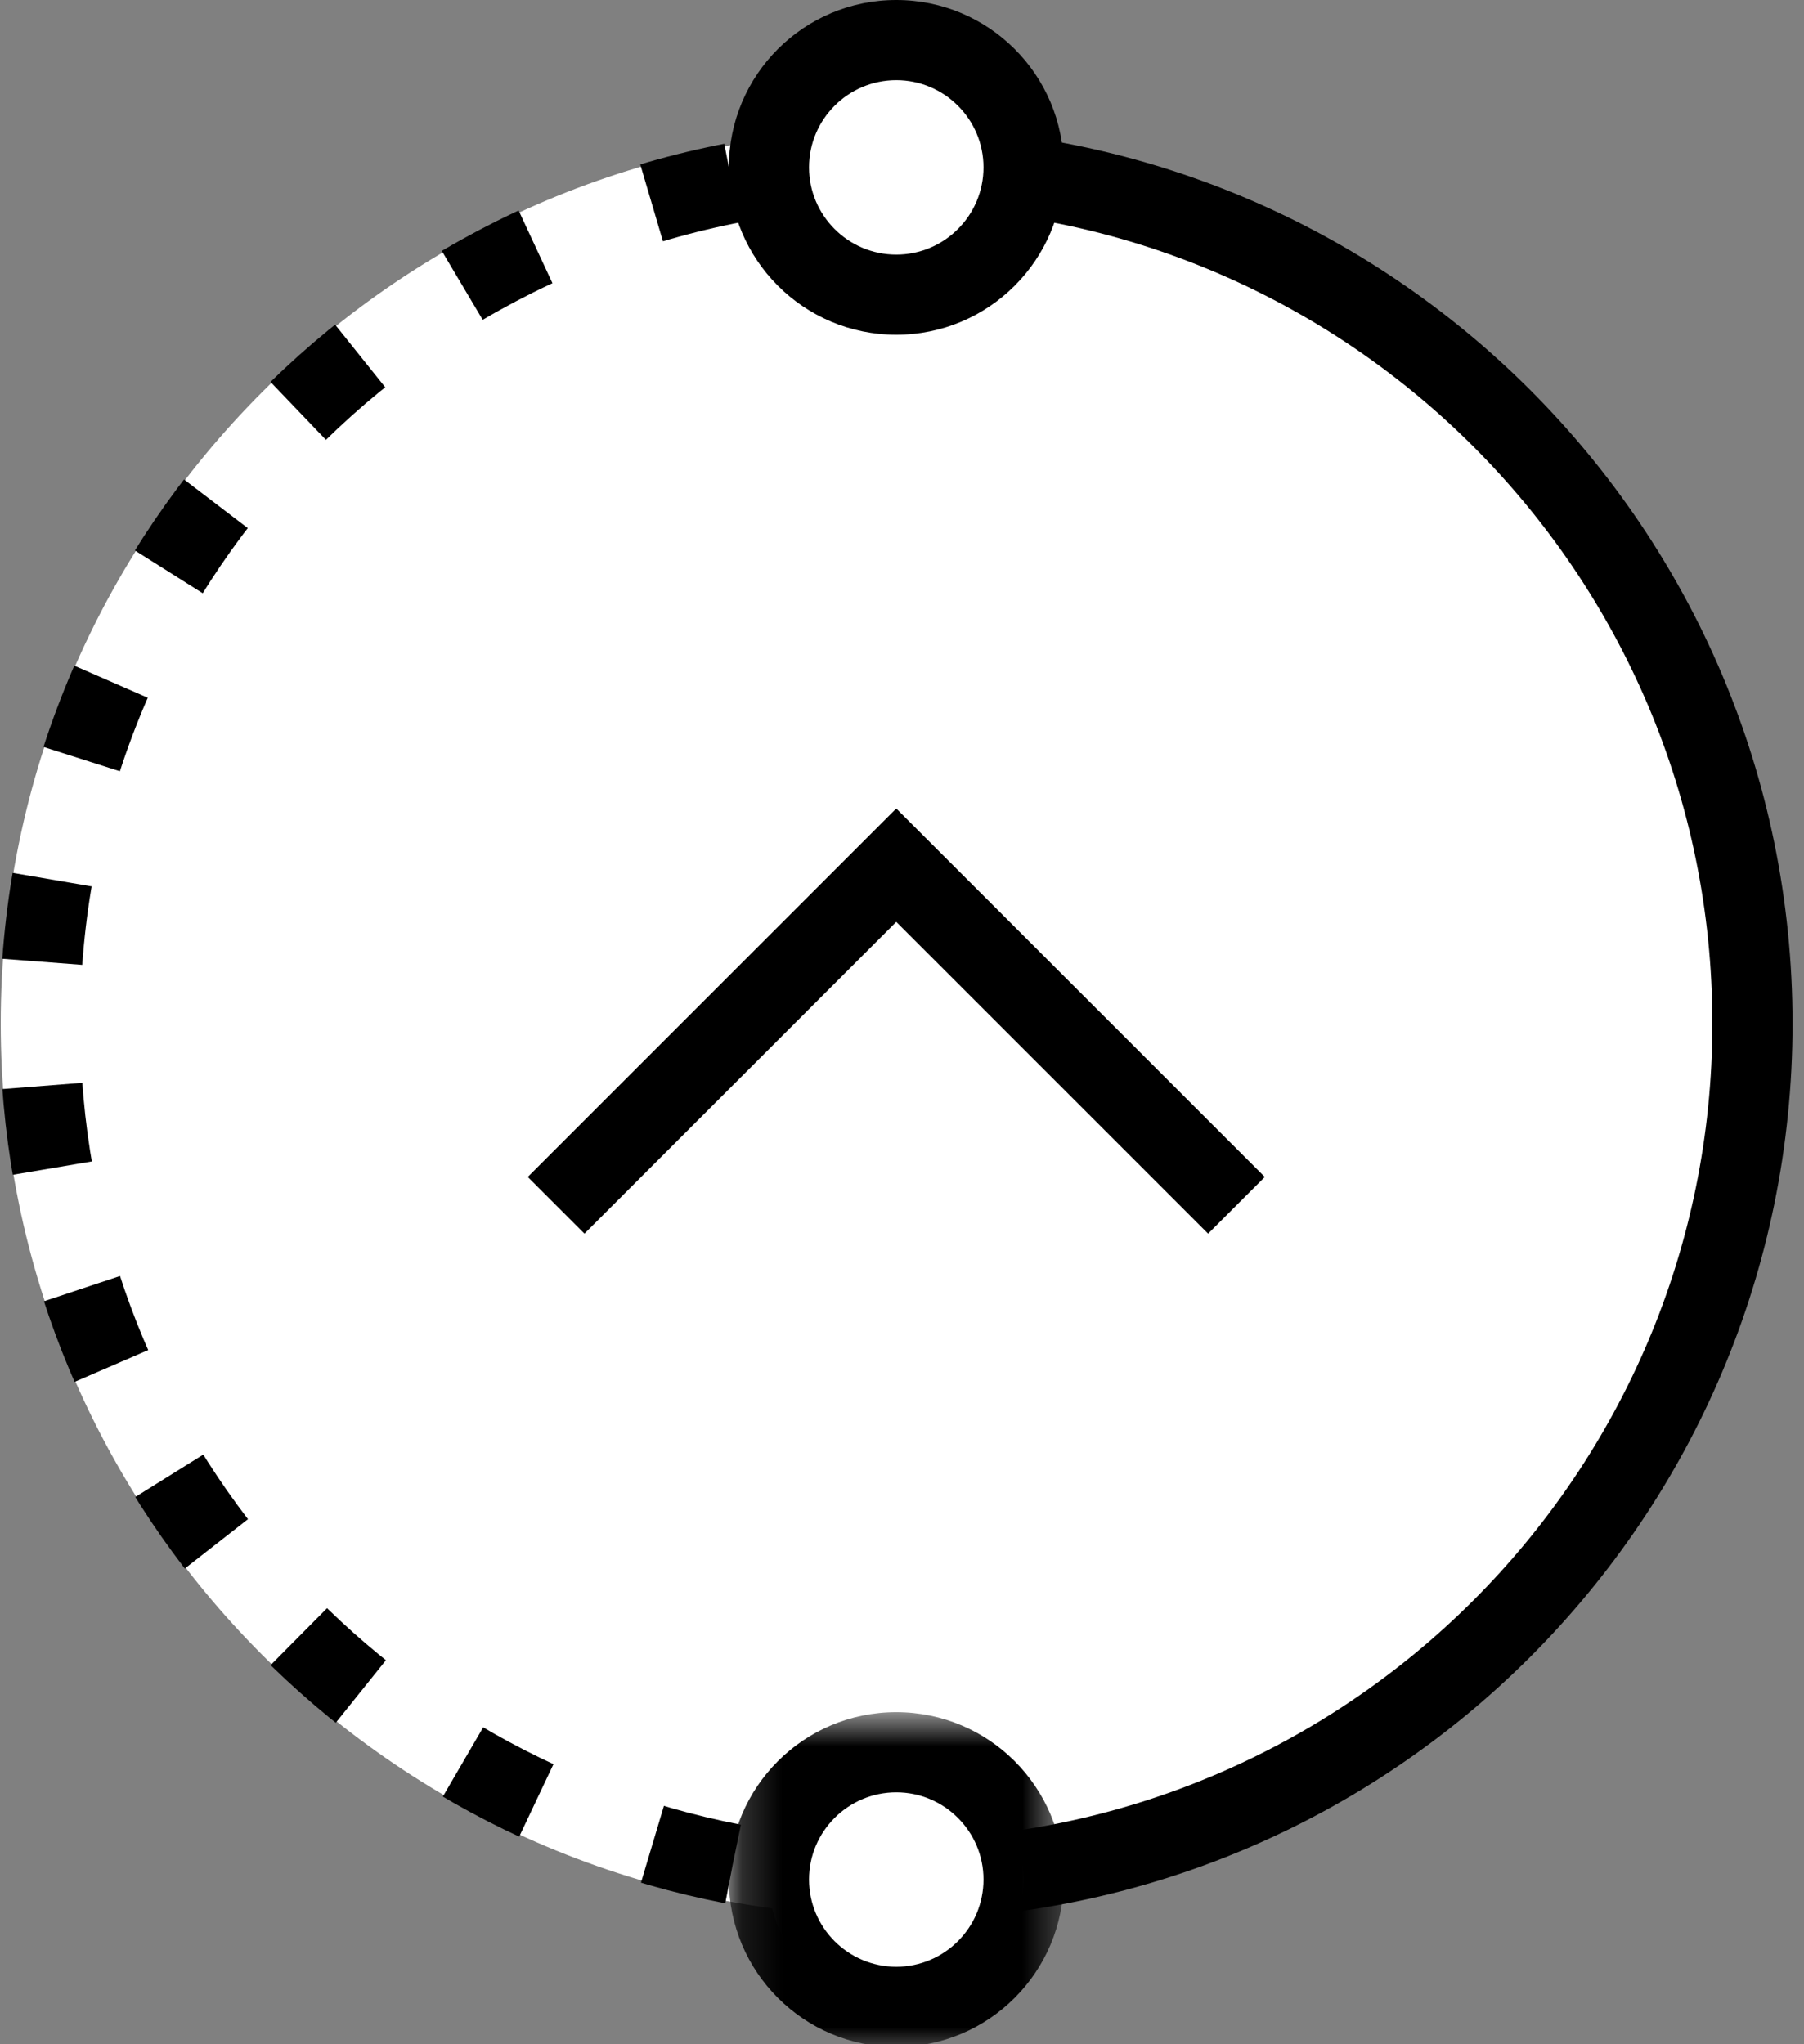
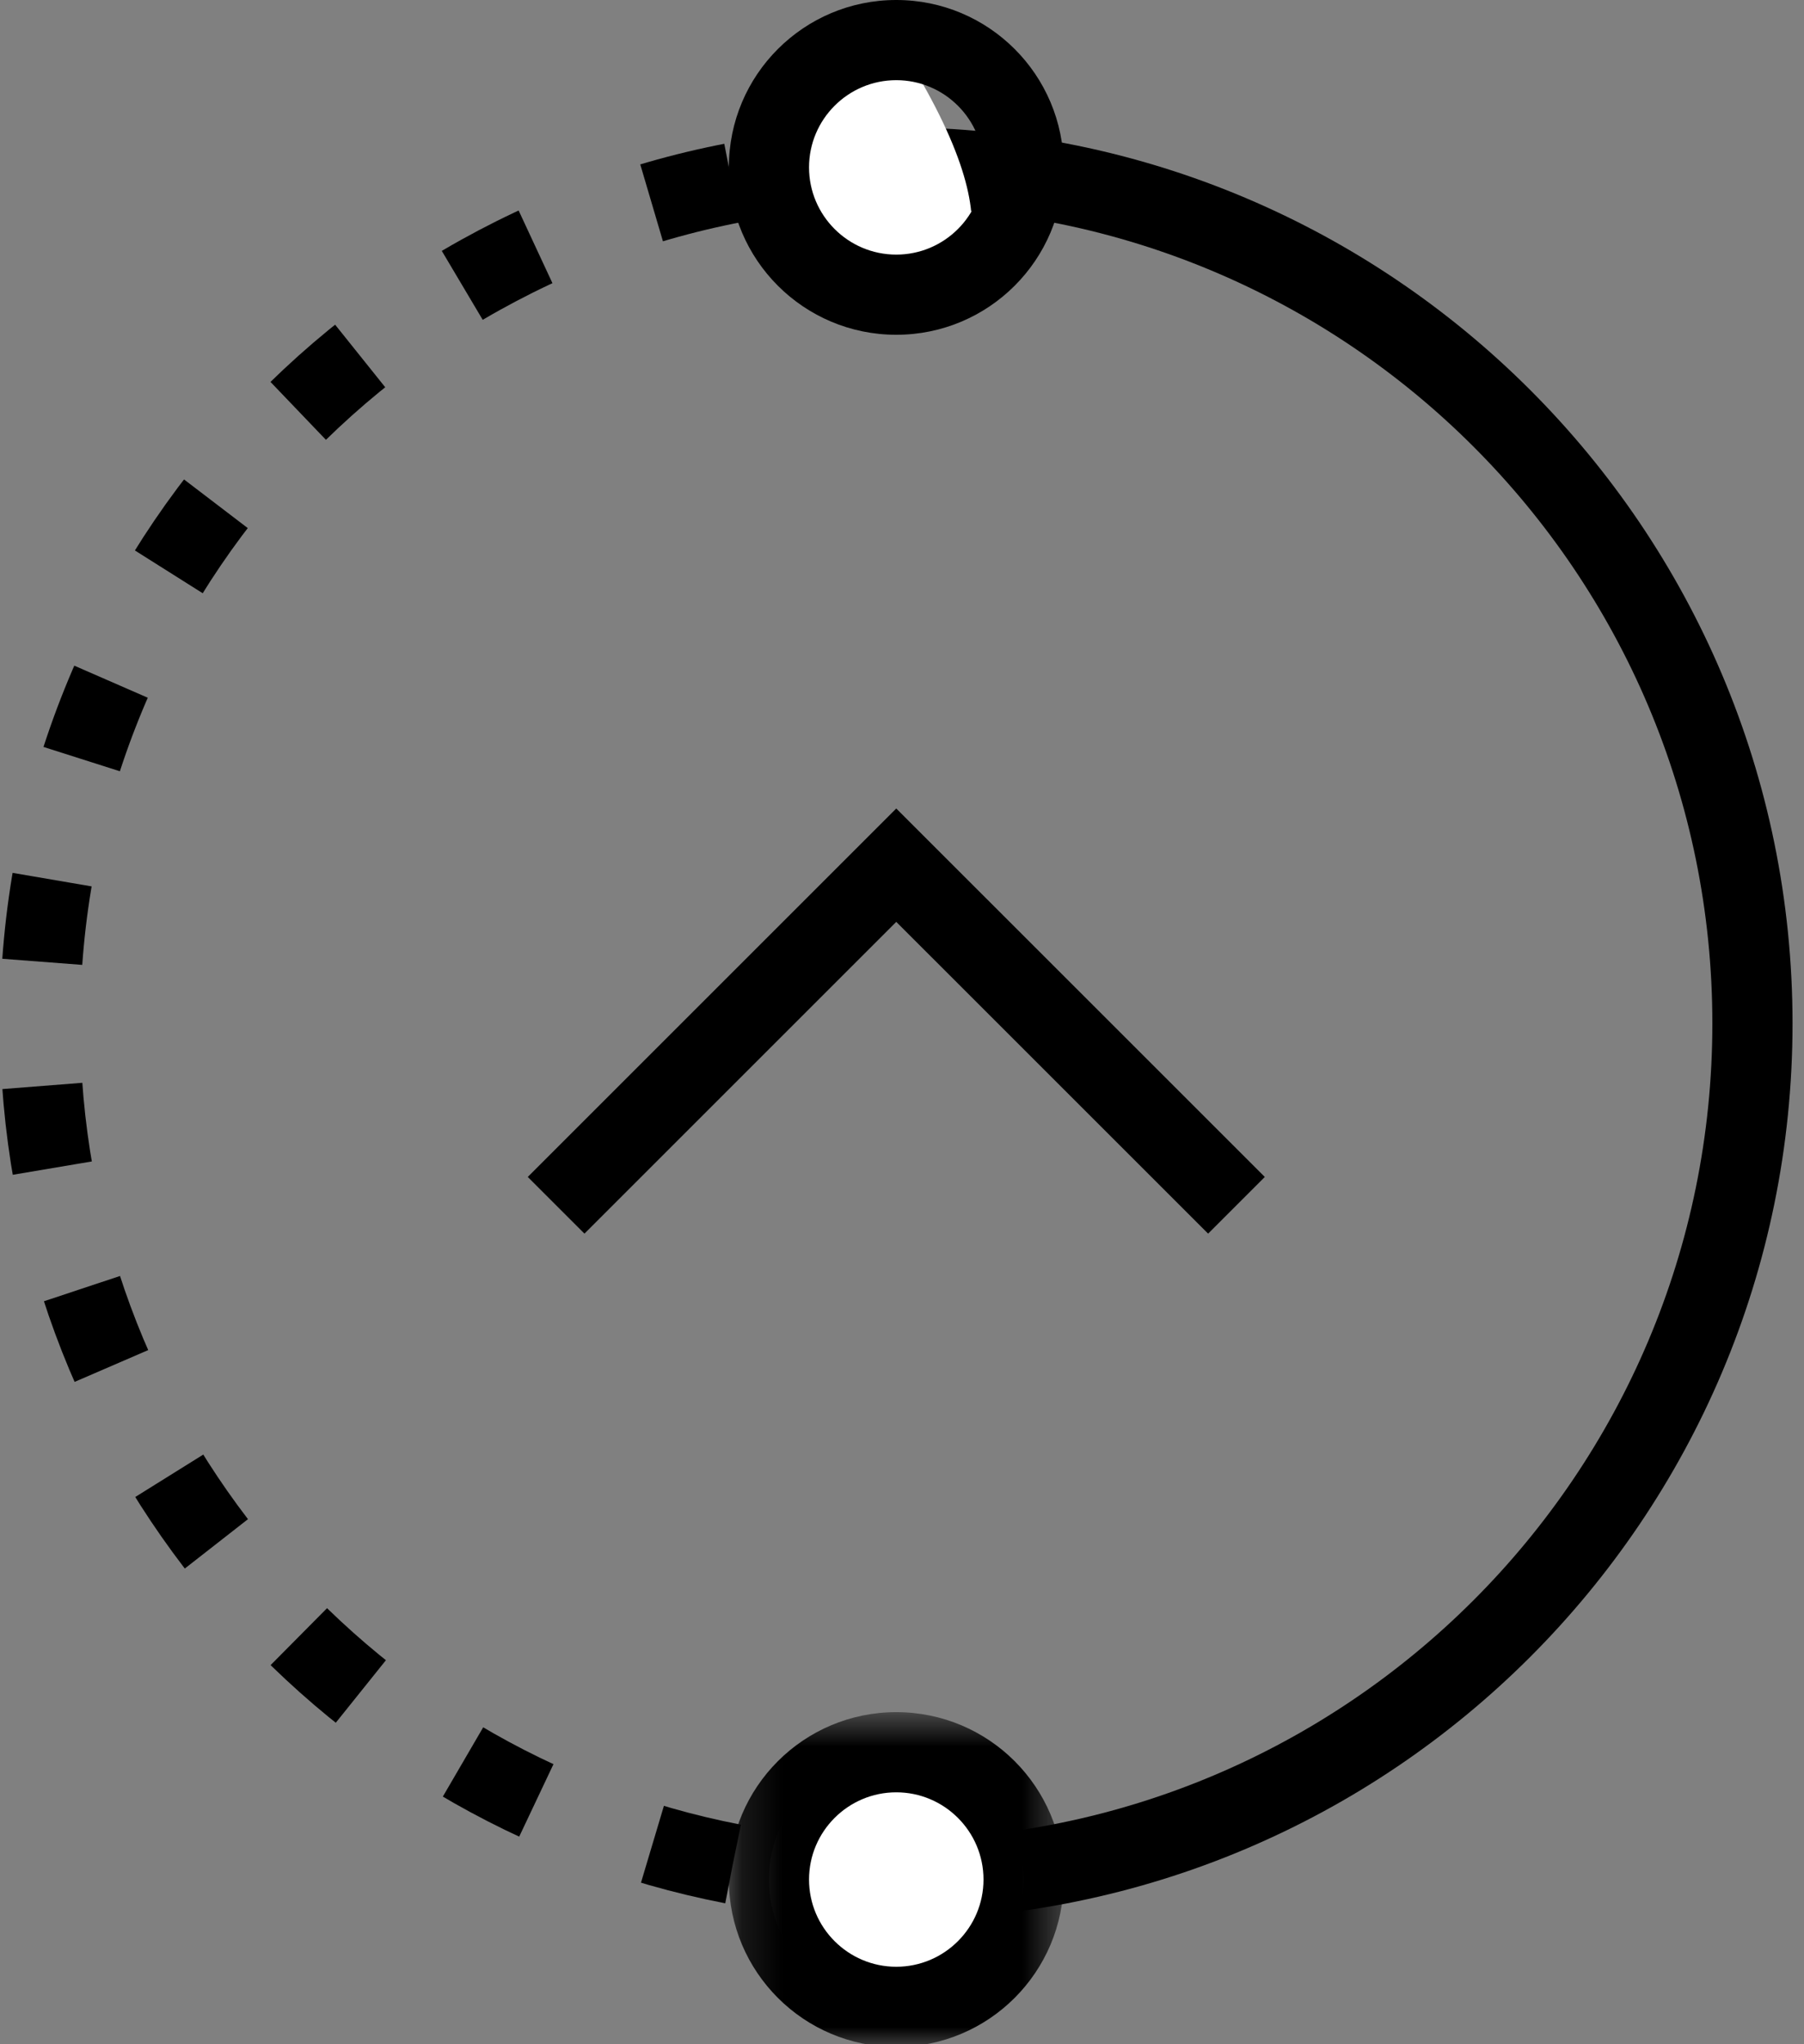
<svg xmlns="http://www.w3.org/2000/svg" xmlns:xlink="http://www.w3.org/1999/xlink" width="45px" height="51px" viewBox="0 0 45 51" version="1.1">
  <rect x="0" y="0" width="45" height="51" fill="#808080" stroke="none" />
  <title>Group 22</title>
  <desc>Created with Sketch.</desc>
  <defs>
    <polygon id="path-1" points="0.181 0.648 8.533 0.648 8.533 9 0.181 9" />
  </defs>
  <g id="Page-1" stroke="none" stroke-width="1" fill="none" fill-rule="evenodd">
    <g id="Home-Page-Copy-7" transform="translate(-1562, -1910)">
      <g id="Group-22" transform="translate(1562, 1910)">
-         <path d="M44.582,25.534 C44.582,37.84 34.606,47.816 22.3,47.816 C9.994,47.816 0.018,37.84 0.018,25.534 C0.018,13.226 9.994,3.252 22.3,3.252 C34.606,3.252 44.582,13.226 44.582,25.534" id="Fill-1" fill="#FFFFFF" />
        <path d="M22.357,46.891 C22.022,46.891 21.689,46.883 21.357,46.868" id="Stroke-3" stroke="#000000" stroke-width="2" />
        <path d="M18.281,46.502 C8.436,44.6 1,35.935 1,25.533 C1,14.6 9.216,5.585 19.811,4.326" id="Stroke-5" stroke="#000000" stroke-width="2" stroke-dasharray="2.066,3.099" />
-         <path d="M21.357,4.199 C21.689,4.184 22.022,4.176 22.357,4.176" id="Stroke-7" stroke="#000000" stroke-width="2" />
        <path d="M22.357,4.176 C34.152,4.176 43.714,13.739 43.714,25.533 C43.714,37.328 34.152,46.891 22.357,46.891" id="Stroke-9" stroke="#000000" stroke-width="2" stroke-linecap="round" stroke-linejoin="round" />
        <polyline id="Stroke-11" stroke="#000000" stroke-width="2" points="13.872 30.07 22.357 21.585 30.843 30.07" />
-         <path d="M22.357,7.352 C20.606,7.352 19.181,5.927 19.181,4.176 C19.181,2.425 20.606,1 22.357,1 C24.108,1 25.533,2.425 25.533,4.176 C25.533,5.927 24.108,7.352 22.357,7.352" id="Fill-13" fill="#FFFFFF" />
+         <path d="M22.357,7.352 C20.606,7.352 19.181,5.927 19.181,4.176 C19.181,2.425 20.606,1 22.357,1 C25.533,5.927 24.108,7.352 22.357,7.352" id="Fill-13" fill="#FFFFFF" />
        <path d="M22.357,0 C20.05,0 18.181,1.869 18.181,4.176 C18.181,6.482 20.05,8.352 22.357,8.352 C24.664,8.352 26.533,6.482 26.533,4.176 C26.533,1.869 24.664,0 22.357,0 M22.357,2 C23.557,2 24.533,2.976 24.533,4.176 C24.533,5.376 23.557,6.352 22.357,6.352 C21.157,6.352 20.181,5.376 20.181,4.176 C20.181,2.976 21.157,2 22.357,2" id="Fill-15" fill="#000000" />
        <path d="M22.357,50.067 C20.606,50.067 19.181,48.642 19.181,46.891 C19.181,45.14 20.606,43.715 22.357,43.715 C24.108,43.715 25.533,45.14 25.533,46.891 C25.533,48.642 24.108,50.067 22.357,50.067" id="Fill-17" fill="#FFFFFF" />
        <g id="Group-21" transform="translate(18, 42.067)">
          <mask id="mask-2" fill="white">
            <use xlink:href="#path-1" />
          </mask>
          <g id="Clip-20" />
          <path d="M4.357,0.648 C2.05,0.648 0.181,2.517 0.181,4.824 C0.181,7.13 2.05,9 4.357,9 C6.664,9 8.533,7.13 8.533,4.824 C8.533,2.517 6.664,0.648 4.357,0.648 M4.357,2.648 C5.557,2.648 6.533,3.624 6.533,4.824 C6.533,6.024 5.557,7 4.357,7 C3.157,7 2.181,6.024 2.181,4.824 C2.181,3.624 3.157,2.648 4.357,2.648" id="Fill-19" fill="#000000" mask="url(#mask-2)" />
        </g>
      </g>
    </g>
  </g>
</svg>